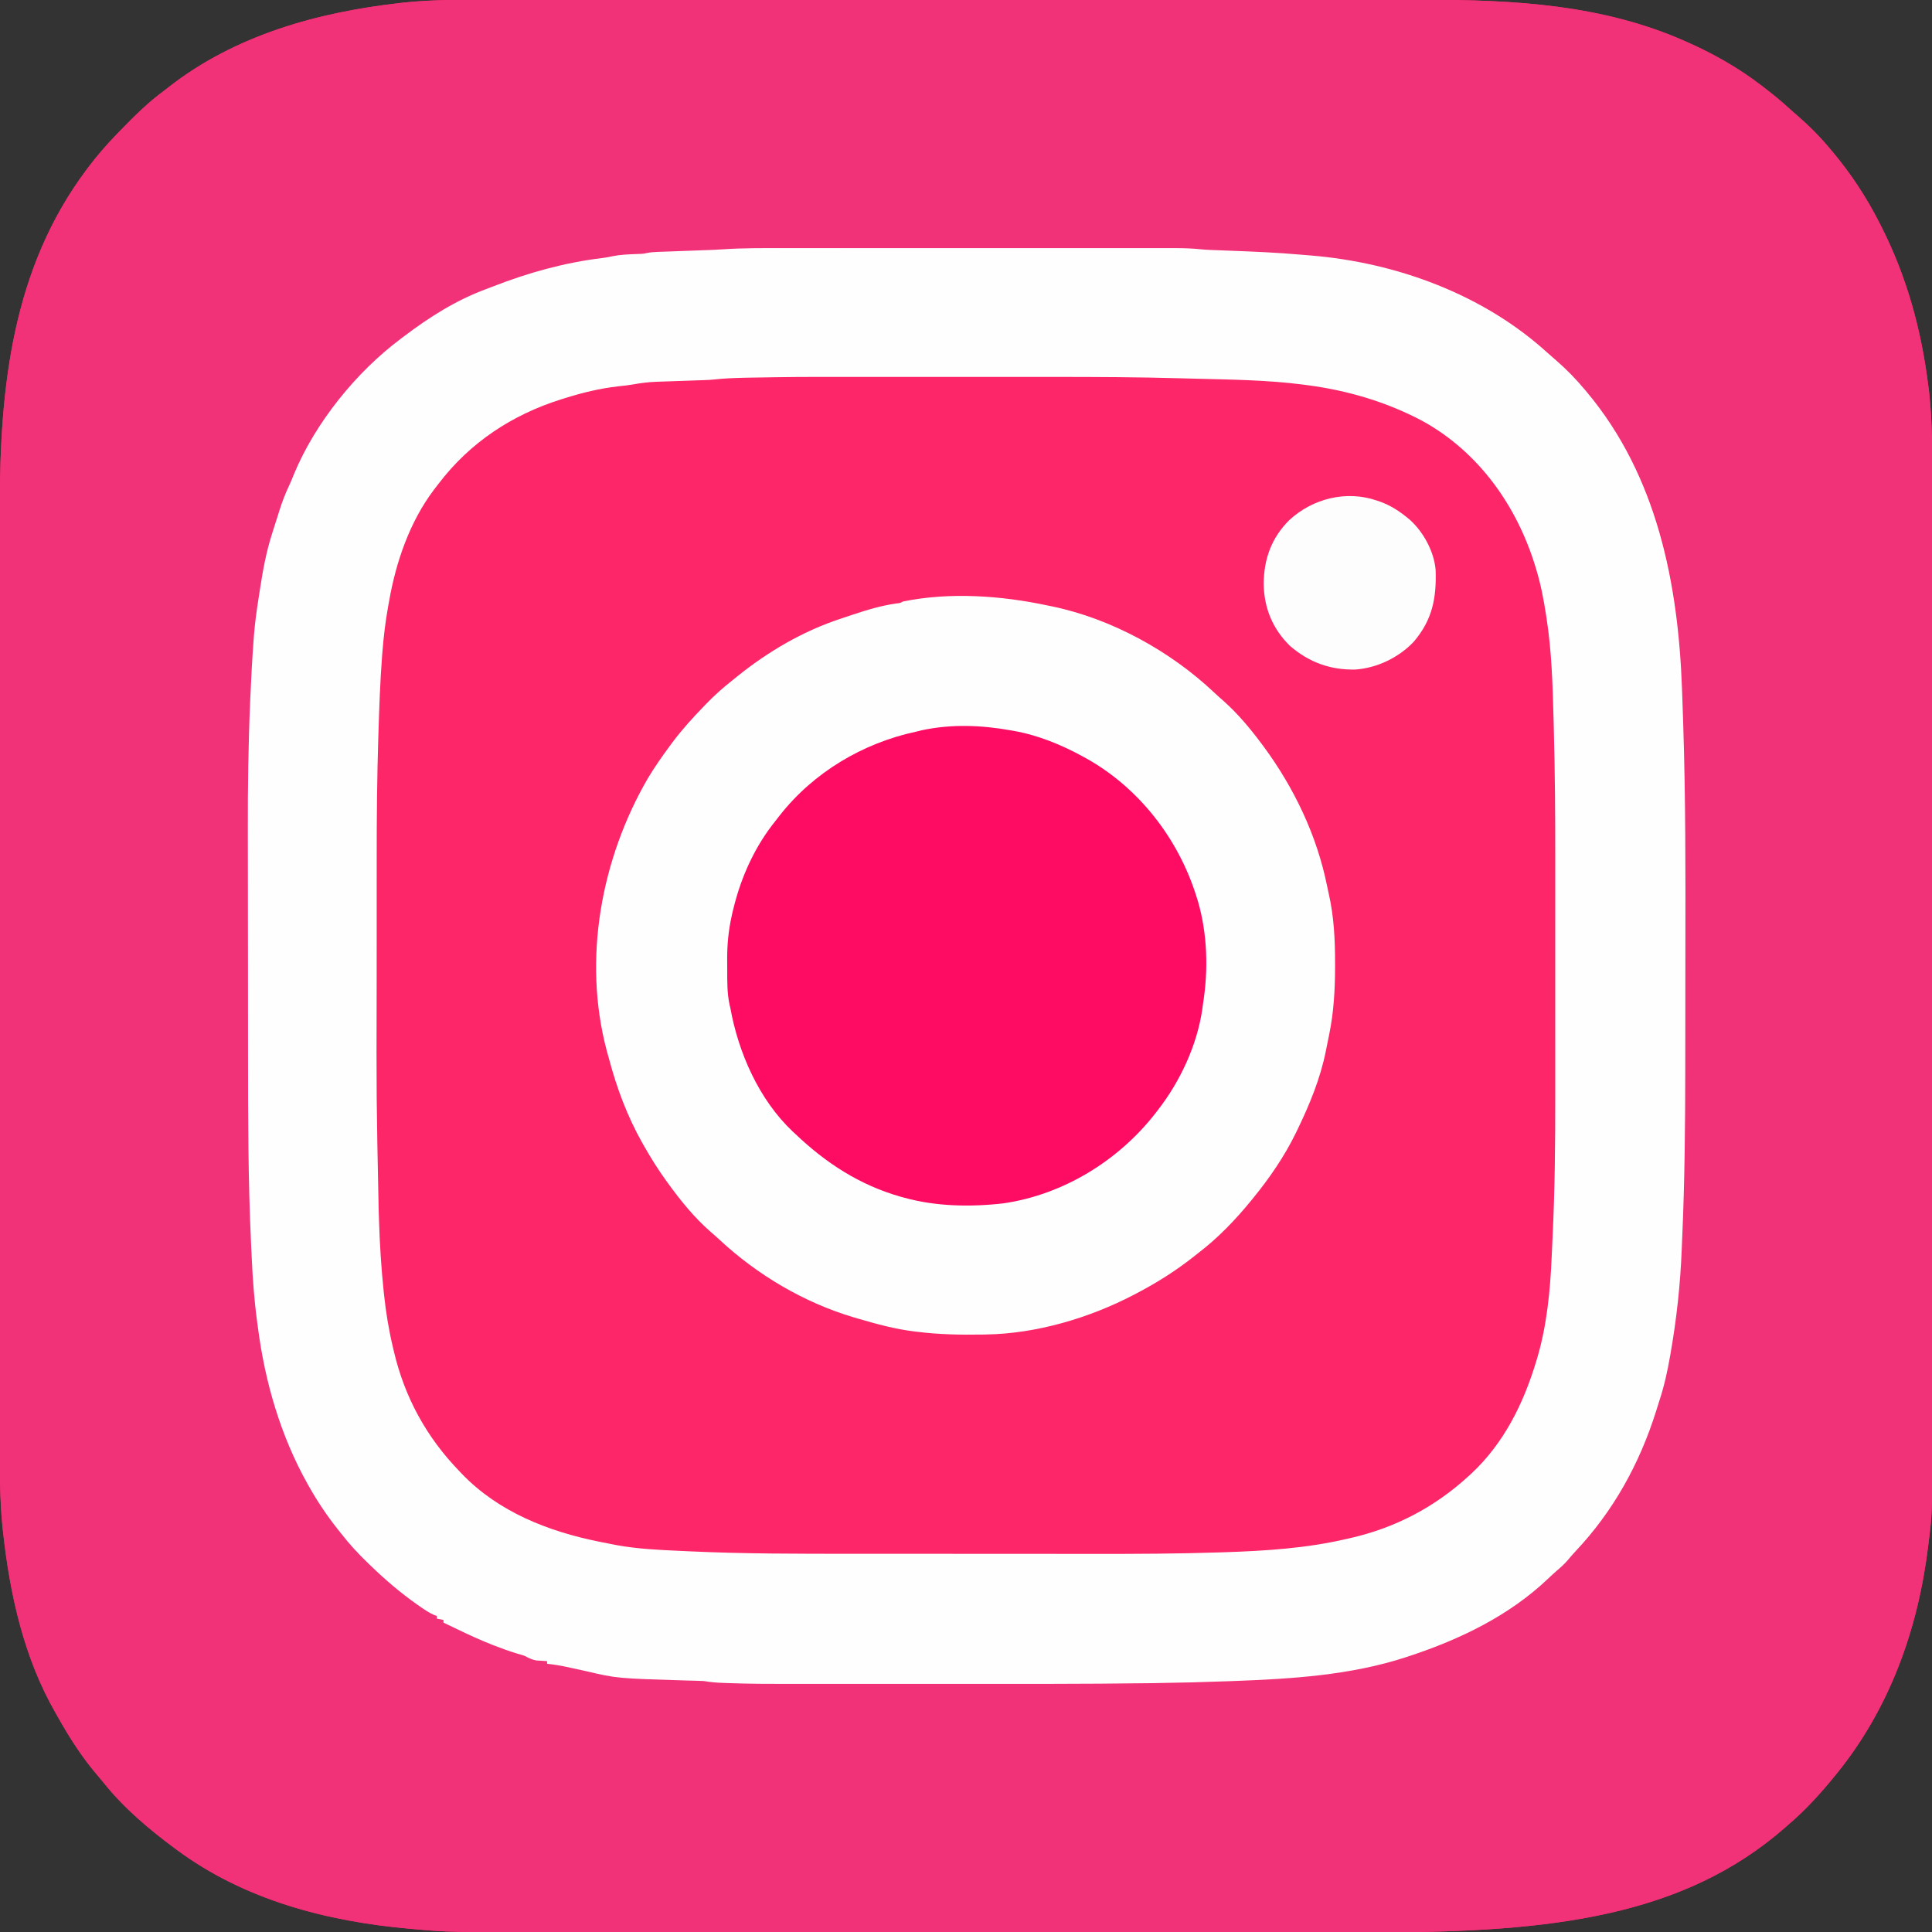
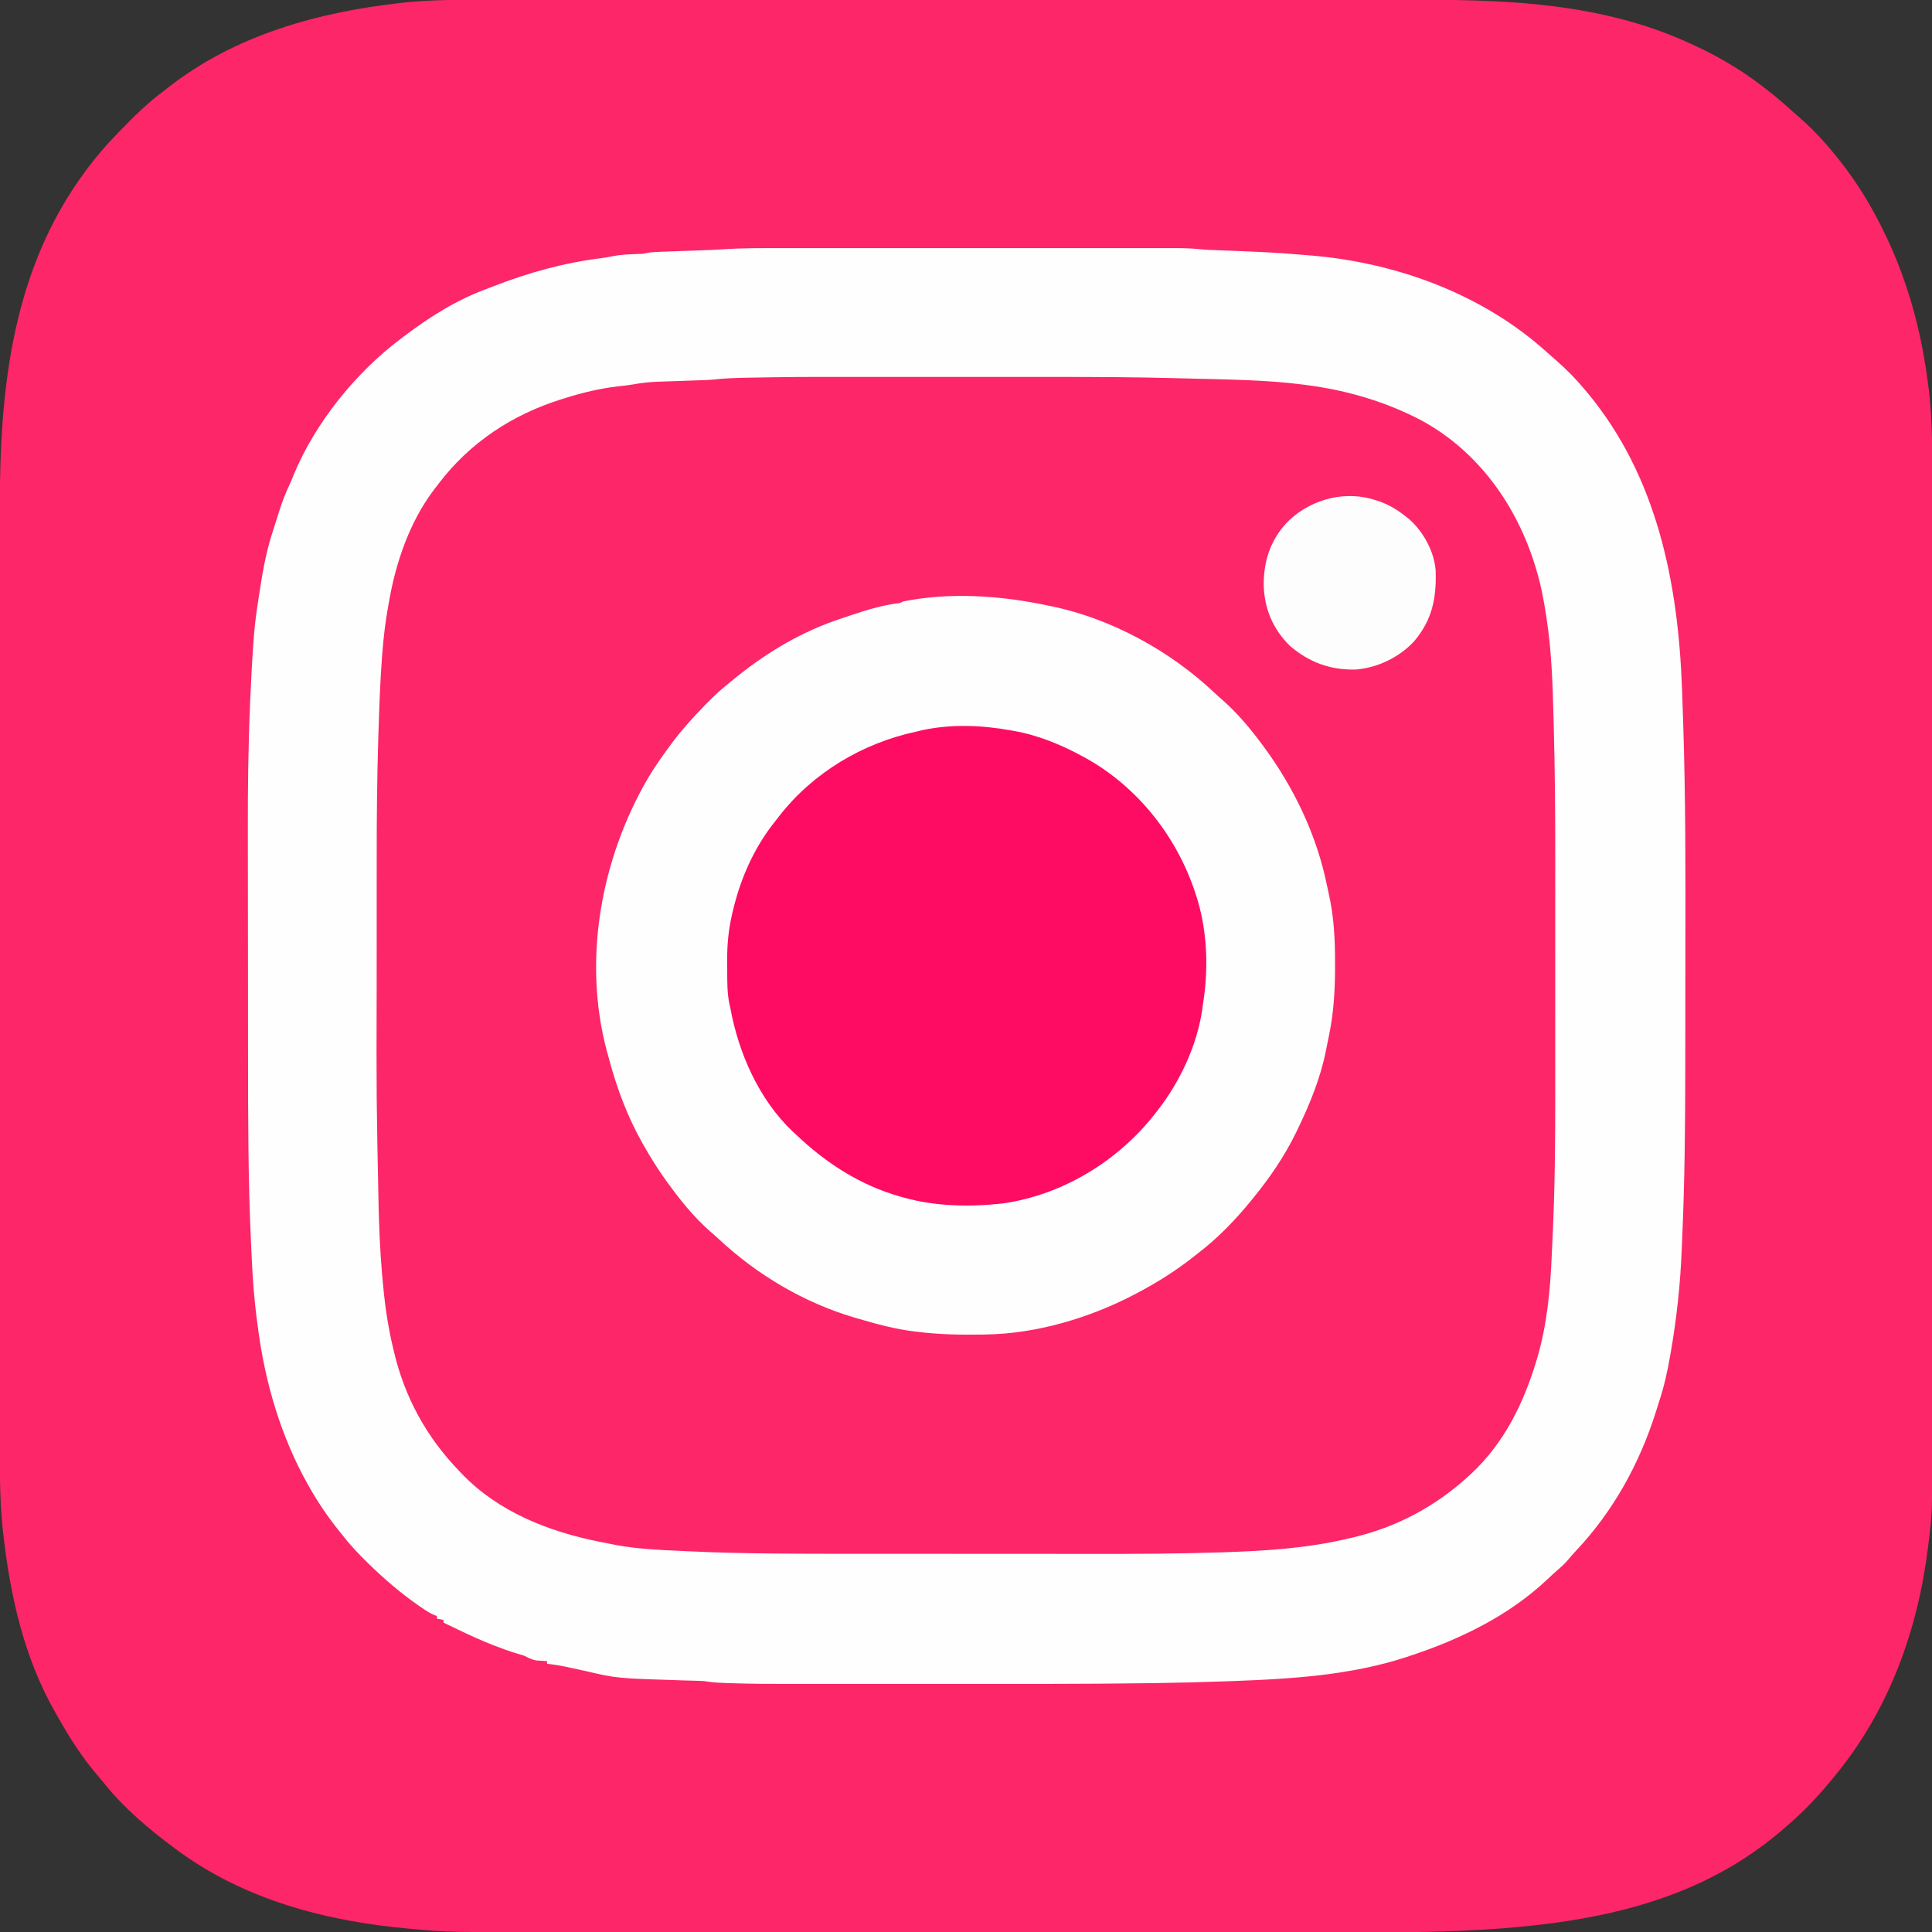
<svg xmlns="http://www.w3.org/2000/svg" version="1.1" width="1455" height="1455">
  <rect width="100%" height="100%" fill="#333333" stroke="none" />
  <path d="M0 0 C3.879 0.003 7.757 -0.001 11.636 -0.003 C18.406 -0.007 25.177 -0.007 31.947 -0.004 C42.016 -0 52.085 -0.002 62.153 -0.005 C80.146 -0.011 98.138 -0.01 116.13 -0.007 C131.879 -0.005 147.628 -0.004 163.378 -0.005 C164.949 -0.005 164.949 -0.005 166.551 -0.006 C170.804 -0.006 175.056 -0.006 179.308 -0.007 C219.15 -0.01 258.991 -0.007 298.833 -0.001 C334.169 0.003 369.506 0.003 404.842 -0.002 C444.606 -0.007 484.371 -0.009 524.135 -0.006 C528.381 -0.006 532.627 -0.006 536.872 -0.005 C537.918 -0.005 538.963 -0.005 540.04 -0.005 C555.769 -0.004 571.498 -0.005 587.228 -0.008 C605.131 -0.011 623.034 -0.01 640.937 -0.005 C650.936 -0.002 660.934 -0.001 670.932 -0.005 C677.636 -0.007 684.339 -0.006 691.042 -0.002 C694.845 0.001 698.647 0.002 702.45 -0.002 C769.436 -0.062 836.346 3.561 898.46 31.128 C899.329 31.512 900.198 31.896 901.094 32.292 C920.337 40.881 938.707 51.314 955.46 64.128 C956.047 64.574 956.634 65.02 957.239 65.48 C964.16 70.755 970.842 76.203 977.249 82.101 C979.199 83.89 981.189 85.607 983.21 87.316 C992.231 95.18 1000.866 103.879 1008.46 113.128 C1008.863 113.607 1009.266 114.086 1009.682 114.58 C1023.249 130.719 1034.84 148.373 1044.46 167.128 C1044.963 168.11 1045.467 169.092 1045.986 170.104 C1065.511 208.548 1076.402 248.277 1081.71 290.941 C1081.954 292.839 1081.954 292.839 1082.204 294.775 C1085.062 319.318 1084.611 344.282 1084.588 368.958 C1084.585 372.954 1084.589 376.951 1084.591 380.948 C1084.595 387.919 1084.595 394.891 1084.592 401.862 C1084.588 412.23 1084.59 422.597 1084.593 432.965 C1084.599 451.49 1084.598 470.015 1084.595 488.539 C1084.593 504.749 1084.592 520.959 1084.593 537.169 C1084.593 538.247 1084.593 539.325 1084.594 540.436 C1084.594 544.814 1084.594 549.192 1084.595 553.57 C1084.598 594.572 1084.595 635.574 1084.589 676.576 C1084.585 712.954 1084.585 749.331 1084.59 785.709 C1084.595 826.645 1084.597 867.582 1084.594 908.519 C1084.594 912.887 1084.594 917.255 1084.593 921.623 C1084.593 922.699 1084.593 923.774 1084.593 924.883 C1084.592 941.079 1084.593 957.276 1084.596 973.473 C1084.599 991.898 1084.598 1010.323 1084.593 1028.748 C1084.59 1039.042 1084.589 1049.337 1084.593 1059.632 C1084.595 1066.527 1084.594 1073.421 1084.59 1080.315 C1084.587 1084.231 1084.586 1088.147 1084.59 1092.063 C1084.631 1139.806 1084.631 1139.806 1081.772 1162.816 C1081.687 1163.514 1081.602 1164.213 1081.515 1164.932 C1073.872 1227.338 1052.443 1286.993 1012.46 1336.128 C1012.047 1336.637 1011.635 1337.146 1011.21 1337.67 C1000.609 1350.674 989.246 1363.246 976.46 1374.128 C975.513 1374.962 974.567 1375.797 973.592 1376.656 C896.864 1443.758 796.737 1455.215 669.678 1455.378 C660.775 1455.369 651.873 1455.373 642.971 1455.376 C626.541 1455.382 610.112 1455.379 593.682 1455.37 C577.419 1455.362 561.156 1455.357 544.893 1455.357 C543.877 1455.357 542.86 1455.357 541.813 1455.357 C537.684 1455.357 533.556 1455.357 529.428 1455.357 C490.797 1455.358 452.166 1455.348 413.535 1455.333 C379.297 1455.319 345.06 1455.313 310.823 1455.314 C308.624 1455.314 306.425 1455.314 304.226 1455.314 C302.595 1455.314 302.595 1455.314 300.931 1455.314 C295.457 1455.314 289.983 1455.314 284.508 1455.314 C283.428 1455.314 282.348 1455.314 281.235 1455.314 C252.529 1455.315 223.823 1455.31 195.117 1455.304 C193.583 1455.304 193.583 1455.304 192.018 1455.303 C187.907 1455.302 183.796 1455.301 179.685 1455.301 C165.45 1455.297 151.216 1455.296 136.982 1455.295 C118.629 1455.295 100.277 1455.291 81.925 1455.281 C73.09 1455.276 64.255 1455.273 55.42 1455.275 C-32.957 1455.286 -32.957 1455.286 -59.665 1452.878 C-60.383 1452.816 -61.101 1452.753 -61.84 1452.688 C-124.415 1447.163 -186.349 1431.07 -237.54 1393.128 C-238.389 1392.503 -238.389 1392.503 -239.255 1391.865 C-258.399 1377.666 -277.405 1361.614 -292.275 1342.949 C-293.773 1341.083 -295.305 1339.244 -296.869 1337.433 C-308.335 1324.155 -317.847 1309.355 -326.438 1294.087 C-327.141 1292.839 -327.849 1291.594 -328.565 1290.354 C-352.584 1248.695 -363.136 1200.772 -368.29 1153.441 C-368.406 1152.413 -368.522 1151.384 -368.641 1150.325 C-370.93 1127.482 -370.691 1104.379 -370.669 1081.448 C-370.666 1077.585 -370.67 1073.721 -370.672 1069.858 C-370.676 1063.117 -370.676 1056.376 -370.673 1049.635 C-370.669 1039.61 -370.671 1029.585 -370.674 1019.56 C-370.68 1001.646 -370.679 983.731 -370.676 965.817 C-370.674 950.137 -370.673 934.457 -370.674 918.777 C-370.674 917.734 -370.674 916.691 -370.675 915.616 C-370.675 911.382 -370.675 907.147 -370.675 902.912 C-370.679 863.242 -370.676 823.571 -370.67 783.901 C-370.666 748.719 -370.666 713.537 -370.671 678.354 C-370.676 638.758 -370.678 599.161 -370.675 559.564 C-370.675 555.337 -370.675 551.109 -370.674 546.881 C-370.674 545.84 -370.674 544.799 -370.674 543.727 C-370.673 528.066 -370.674 512.405 -370.677 496.744 C-370.68 478.919 -370.679 461.095 -370.673 443.27 C-370.671 433.316 -370.67 423.362 -370.674 413.408 C-370.676 406.735 -370.675 400.061 -370.671 393.388 C-370.668 389.602 -370.667 385.816 -370.671 382.031 C-370.752 292.007 -361.201 202.519 -305.54 128.128 C-305.079 127.51 -304.618 126.892 -304.143 126.255 C-297.471 117.381 -290.265 109.099 -282.54 101.128 C-281.731 100.292 -280.921 99.455 -280.087 98.592 C-269.473 87.674 -258.89 77.103 -246.54 68.128 C-245.624 67.405 -244.707 66.682 -243.763 65.937 C-193.612 26.618 -131.418 9.401 -69.165 2.378 C-68.172 2.263 -67.178 2.147 -66.154 2.028 C-44.216 -0.266 -22.029 -0.021 0 0 Z " fill="#FD2668" transform="translate(370.54,-0.128)" />
-   <path d="M0 0 C3.879 0.003 7.757 -0.001 11.636 -0.003 C18.406 -0.007 25.177 -0.007 31.947 -0.004 C42.016 -0 52.085 -0.002 62.153 -0.005 C80.146 -0.011 98.138 -0.01 116.13 -0.007 C131.879 -0.005 147.628 -0.004 163.378 -0.005 C164.949 -0.005 164.949 -0.005 166.551 -0.006 C170.804 -0.006 175.056 -0.006 179.308 -0.007 C219.15 -0.01 258.991 -0.007 298.833 -0.001 C334.169 0.003 369.506 0.003 404.842 -0.002 C444.606 -0.007 484.371 -0.009 524.135 -0.006 C528.381 -0.006 532.627 -0.006 536.872 -0.005 C537.918 -0.005 538.963 -0.005 540.04 -0.005 C555.769 -0.004 571.498 -0.005 587.228 -0.008 C605.131 -0.011 623.034 -0.01 640.937 -0.005 C650.936 -0.002 660.934 -0.001 670.932 -0.005 C677.636 -0.007 684.339 -0.006 691.042 -0.002 C694.845 0.001 698.647 0.002 702.45 -0.002 C769.436 -0.062 836.346 3.561 898.46 31.128 C899.329 31.512 900.198 31.896 901.094 32.292 C920.337 40.881 938.707 51.314 955.46 64.128 C956.047 64.574 956.634 65.02 957.239 65.48 C964.16 70.755 970.842 76.203 977.249 82.101 C979.199 83.89 981.189 85.607 983.21 87.316 C992.231 95.18 1000.866 103.879 1008.46 113.128 C1008.863 113.607 1009.266 114.086 1009.682 114.58 C1023.249 130.719 1034.84 148.373 1044.46 167.128 C1044.963 168.11 1045.467 169.092 1045.986 170.104 C1065.511 208.548 1076.402 248.277 1081.71 290.941 C1081.954 292.839 1081.954 292.839 1082.204 294.775 C1085.062 319.318 1084.611 344.282 1084.588 368.958 C1084.585 372.954 1084.589 376.951 1084.591 380.948 C1084.595 387.919 1084.595 394.891 1084.592 401.862 C1084.588 412.23 1084.59 422.597 1084.593 432.965 C1084.599 451.49 1084.598 470.015 1084.595 488.539 C1084.593 504.749 1084.592 520.959 1084.593 537.169 C1084.593 538.247 1084.593 539.325 1084.594 540.436 C1084.594 544.814 1084.594 549.192 1084.595 553.57 C1084.598 594.572 1084.595 635.574 1084.589 676.576 C1084.585 712.954 1084.585 749.331 1084.59 785.709 C1084.595 826.645 1084.597 867.582 1084.594 908.519 C1084.594 912.887 1084.594 917.255 1084.593 921.623 C1084.593 922.699 1084.593 923.774 1084.593 924.883 C1084.592 941.079 1084.593 957.276 1084.596 973.473 C1084.599 991.898 1084.598 1010.323 1084.593 1028.748 C1084.59 1039.042 1084.589 1049.337 1084.593 1059.632 C1084.595 1066.527 1084.594 1073.421 1084.59 1080.315 C1084.587 1084.231 1084.586 1088.147 1084.59 1092.063 C1084.631 1139.806 1084.631 1139.806 1081.772 1162.816 C1081.687 1163.514 1081.602 1164.213 1081.515 1164.932 C1073.872 1227.338 1052.443 1286.993 1012.46 1336.128 C1012.047 1336.637 1011.635 1337.146 1011.21 1337.67 C1000.609 1350.674 989.246 1363.246 976.46 1374.128 C975.513 1374.962 974.567 1375.797 973.592 1376.656 C896.864 1443.758 796.737 1455.215 669.678 1455.378 C660.775 1455.369 651.873 1455.373 642.971 1455.376 C626.541 1455.382 610.112 1455.379 593.682 1455.37 C577.419 1455.362 561.156 1455.357 544.893 1455.357 C543.877 1455.357 542.86 1455.357 541.813 1455.357 C537.684 1455.357 533.556 1455.357 529.428 1455.357 C490.797 1455.358 452.166 1455.348 413.535 1455.333 C379.297 1455.319 345.06 1455.313 310.823 1455.314 C308.624 1455.314 306.425 1455.314 304.226 1455.314 C302.595 1455.314 302.595 1455.314 300.931 1455.314 C295.457 1455.314 289.983 1455.314 284.508 1455.314 C283.428 1455.314 282.348 1455.314 281.235 1455.314 C252.529 1455.315 223.823 1455.31 195.117 1455.304 C193.583 1455.304 193.583 1455.304 192.018 1455.303 C187.907 1455.302 183.796 1455.301 179.685 1455.301 C165.45 1455.297 151.216 1455.296 136.982 1455.295 C118.629 1455.295 100.277 1455.291 81.925 1455.281 C73.09 1455.276 64.255 1455.273 55.42 1455.275 C-32.957 1455.286 -32.957 1455.286 -59.665 1452.878 C-60.383 1452.816 -61.101 1452.753 -61.84 1452.688 C-124.415 1447.163 -186.349 1431.07 -237.54 1393.128 C-238.389 1392.503 -238.389 1392.503 -239.255 1391.865 C-258.399 1377.666 -277.405 1361.614 -292.275 1342.949 C-293.773 1341.083 -295.305 1339.244 -296.869 1337.433 C-308.335 1324.155 -317.847 1309.355 -326.438 1294.087 C-327.141 1292.839 -327.849 1291.594 -328.565 1290.354 C-352.584 1248.695 -363.136 1200.772 -368.29 1153.441 C-368.406 1152.413 -368.522 1151.384 -368.641 1150.325 C-370.93 1127.482 -370.691 1104.379 -370.669 1081.448 C-370.666 1077.585 -370.67 1073.721 -370.672 1069.858 C-370.676 1063.117 -370.676 1056.376 -370.673 1049.635 C-370.669 1039.61 -370.671 1029.585 -370.674 1019.56 C-370.68 1001.646 -370.679 983.731 -370.676 965.817 C-370.674 950.137 -370.673 934.457 -370.674 918.777 C-370.674 917.734 -370.674 916.691 -370.675 915.616 C-370.675 911.382 -370.675 907.147 -370.675 902.912 C-370.679 863.242 -370.676 823.571 -370.67 783.901 C-370.666 748.719 -370.666 713.537 -370.671 678.354 C-370.676 638.758 -370.678 599.161 -370.675 559.564 C-370.675 555.337 -370.675 551.109 -370.674 546.881 C-370.674 545.84 -370.674 544.799 -370.674 543.727 C-370.673 528.066 -370.674 512.405 -370.677 496.744 C-370.68 478.919 -370.679 461.095 -370.673 443.27 C-370.671 433.316 -370.67 423.362 -370.674 413.408 C-370.676 406.735 -370.675 400.061 -370.671 393.388 C-370.668 389.602 -370.667 385.816 -370.671 382.031 C-370.752 292.007 -361.201 202.519 -305.54 128.128 C-305.079 127.51 -304.618 126.892 -304.143 126.255 C-297.471 117.381 -290.265 109.099 -282.54 101.128 C-281.731 100.292 -280.921 99.455 -280.087 98.592 C-269.473 87.674 -258.89 77.103 -246.54 68.128 C-245.624 67.405 -244.707 66.682 -243.763 65.937 C-193.612 26.618 -131.418 9.401 -69.165 2.378 C-68.172 2.263 -67.178 2.147 -66.154 2.028 C-44.216 -0.266 -22.029 -0.021 0 0 Z M162.236 188.513 C148.959 189.322 135.674 189.66 122.377 189.955 C119.635 190.118 117.144 190.571 114.46 191.128 C112.591 191.301 110.719 191.442 108.846 191.558 C107.234 191.665 107.234 191.665 105.589 191.775 C103.885 191.888 103.885 191.888 102.147 192.003 C93.355 192.633 84.888 193.535 76.26 195.363 C73.57 195.905 70.965 196.354 68.252 196.707 C53.559 198.643 39.617 202.834 25.46 207.128 C24.493 207.417 23.526 207.705 22.529 208.002 C14.123 210.512 5.955 213.08 -1.955 216.925 C-4.849 218.272 -7.79 219.351 -10.79 220.441 C-18.416 223.317 -25.452 227.142 -32.54 231.128 C-33.126 231.457 -33.712 231.786 -34.315 232.124 C-46.755 239.162 -58.32 247.301 -69.54 256.128 C-70.101 256.569 -70.662 257.01 -71.24 257.464 C-79.811 264.299 -87.587 271.972 -95.353 279.691 C-96.085 280.415 -96.085 280.415 -96.833 281.154 C-105.705 289.953 -113.688 299.34 -121.04 309.441 C-121.728 310.384 -121.728 310.384 -122.43 311.347 C-135.484 329.419 -146.494 348.684 -154.205 369.64 C-154.984 371.675 -155.789 373.702 -156.656 375.701 C-159.973 383.367 -162.443 391.082 -164.665 399.128 C-164.999 400.309 -165.333 401.49 -165.677 402.707 C-169.086 414.844 -171.998 426.87 -174.04 439.316 C-174.24 440.483 -174.44 441.65 -174.646 442.853 C-178.29 464.796 -180.129 486.733 -181.165 508.941 C-181.287 511.384 -181.41 513.828 -181.533 516.271 C-181.893 523.556 -182.237 530.841 -182.54 538.128 C-182.58 539.057 -182.619 539.985 -182.66 540.941 C-183.413 559.033 -183.685 577.089 -183.67 595.195 C-183.671 597.982 -183.673 600.768 -183.675 603.555 C-183.68 610.269 -183.679 616.983 -183.676 623.697 C-183.673 629.18 -183.673 634.662 -183.674 640.145 C-183.674 640.934 -183.675 641.723 -183.675 642.536 C-183.675 644.14 -183.675 645.744 -183.676 647.348 C-183.679 662.319 -183.675 677.29 -183.67 692.261 C-183.665 704.979 -183.666 717.697 -183.671 730.415 C-183.676 745.305 -183.678 760.196 -183.675 775.086 C-183.675 776.691 -183.675 778.295 -183.674 779.9 C-183.674 780.689 -183.674 781.478 -183.674 782.29 C-183.673 787.725 -183.674 793.16 -183.677 798.594 C-183.696 846.493 -183.556 894.401 -181.228 942.253 C-181.164 943.607 -181.099 944.96 -181.035 946.313 C-180.055 966.711 -178.724 986.941 -175.54 1007.128 C-175.363 1008.293 -175.185 1009.457 -175.002 1010.656 C-169.789 1044.033 -159.313 1076.753 -144.54 1107.128 C-144.185 1107.86 -143.83 1108.591 -143.464 1109.344 C-135.376 1125.757 -125.128 1140.983 -113.54 1155.128 C-113.076 1155.696 -112.612 1156.263 -112.134 1156.847 C-100.016 1171.509 -86.698 1185.585 -71.54 1197.128 C-70.541 1197.921 -69.542 1198.714 -68.513 1199.531 C-62.624 1204.185 -56.583 1208.565 -50.353 1212.753 C-49.381 1213.411 -49.381 1213.411 -48.389 1214.081 C-45.235 1216.372 -45.235 1216.372 -41.54 1217.128 C-41.54 1217.788 -41.54 1218.448 -41.54 1219.128 C-39.89 1219.458 -38.24 1219.788 -36.54 1220.128 C-36.54 1220.788 -36.54 1221.448 -36.54 1222.128 C-32.896 1223.881 -29.249 1225.63 -25.603 1227.378 C-24.581 1227.87 -23.56 1228.361 -22.507 1228.867 C-12.669 1233.581 -2.826 1237.876 7.397 1241.691 C8.417 1242.077 9.438 1242.463 10.489 1242.861 C16.751 1245.207 23.036 1247.275 29.46 1249.128 C31.347 1249.716 31.347 1249.716 33.272 1250.316 C36.17 1251.055 38.491 1251.308 41.46 1251.128 C41.46 1251.788 41.46 1252.448 41.46 1253.128 C42.362 1253.287 43.264 1253.446 44.194 1253.609 C47.956 1254.271 51.717 1254.936 55.478 1255.602 C57.64 1255.984 59.802 1256.365 61.964 1256.745 C65.755 1257.412 69.545 1258.083 73.335 1258.753 C74.577 1258.972 75.819 1259.19 77.099 1259.414 C78.267 1259.622 79.436 1259.829 80.639 1260.043 C81.688 1260.228 82.737 1260.413 83.818 1260.604 C86.46 1261.128 86.46 1261.128 89.46 1262.128 C92.209 1262.41 94.946 1262.647 97.702 1262.847 C98.944 1262.941 98.944 1262.941 100.211 1263.037 C102.919 1263.239 105.626 1263.434 108.335 1263.628 C109.253 1263.696 110.172 1263.763 111.118 1263.832 C124.308 1264.794 137.478 1265.525 150.699 1265.837 C152.319 1265.877 152.319 1265.877 153.971 1265.918 C154.894 1265.935 155.816 1265.953 156.767 1265.971 C159.46 1266.128 159.46 1266.128 162.279 1266.619 C167.58 1267.468 172.899 1267.518 178.259 1267.683 C178.932 1267.704 179.606 1267.725 180.3 1267.746 C203.052 1268.428 225.822 1268.275 248.582 1268.264 C253.377 1268.261 258.173 1268.261 262.968 1268.262 C263.662 1268.262 264.355 1268.263 265.069 1268.263 C266.48 1268.263 267.891 1268.263 269.302 1268.264 C282.453 1268.267 295.604 1268.263 308.755 1268.258 C319.854 1268.253 330.954 1268.254 342.054 1268.259 C420.68 1268.355 420.68 1268.355 499.303 1267.679 C500.363 1267.664 500.363 1267.664 501.443 1267.649 C537.14 1267.143 572.899 1266.442 608.46 1263.128 C609.167 1263.063 609.874 1262.997 610.603 1262.93 C653.168 1258.926 696.027 1249.436 734.46 1230.128 C735.668 1229.527 735.668 1229.527 736.901 1228.914 C762.301 1216.189 785.726 1199.656 805.46 1179.128 C807.966 1176.605 810.488 1174.101 813.038 1171.621 C819.325 1165.462 825.075 1159.11 830.46 1152.128 C830.882 1151.582 831.305 1151.036 831.74 1150.474 C853.908 1121.625 869.016 1088.878 879.46 1054.128 C879.646 1053.51 879.833 1052.892 880.026 1052.256 C883.345 1041.173 885.782 1030.093 887.663 1018.682 C888.08 1016.155 888.515 1013.632 888.952 1011.109 C893.019 987.237 895.011 963.376 895.998 939.199 C896.109 936.533 896.232 933.867 896.354 931.201 C897.14 913.983 897.637 896.761 897.987 879.529 C898.009 878.461 898.031 877.394 898.053 876.294 C898.565 850.518 898.641 824.743 898.66 798.963 C898.663 795.011 898.667 791.059 898.671 787.107 C898.683 775.97 898.694 764.833 898.697 753.695 C898.697 752.641 898.697 752.641 898.698 751.566 C898.698 750.863 898.698 750.159 898.698 749.434 C898.699 748.011 898.699 746.588 898.7 745.164 C898.7 744.458 898.7 743.753 898.7 743.025 C898.704 732.423 898.719 721.822 898.741 711.22 C898.854 655.197 898.856 599.197 897.069 543.195 C897.037 542.193 897.006 541.191 896.973 540.158 C895.759 499.474 895.759 499.474 891.647 459.003 C891.477 457.767 891.308 456.53 891.133 455.256 C886.142 420.083 877.246 385.082 861.46 353.128 C861.007 352.206 860.555 351.283 860.088 350.333 C849.224 328.36 836.112 308.403 819.499 290.351 C817.647 288.333 815.861 286.275 814.085 284.191 C807.161 276.255 799.551 268.863 791.46 262.128 C790.912 261.667 790.364 261.206 789.8 260.731 C755.431 231.843 712.537 210.392 668.46 201.128 C667.84 200.998 667.221 200.867 666.583 200.733 C626.474 192.316 586.333 189.653 545.45 188.47 C544.418 188.438 543.386 188.407 542.323 188.375 C541.449 188.351 540.576 188.327 539.676 188.302 C536.971 188.156 534.317 187.907 531.625 187.626 C524.943 187.015 518.298 186.986 511.592 186.995 C510.219 186.993 508.846 186.991 507.472 186.988 C503.726 186.982 499.98 186.982 496.234 186.983 C492.182 186.983 488.129 186.978 484.077 186.973 C476.142 186.965 468.207 186.962 460.272 186.961 C453.805 186.961 447.338 186.959 440.871 186.956 C422.475 186.947 404.079 186.942 385.682 186.943 C384.692 186.943 383.701 186.943 382.68 186.943 C381.688 186.943 380.696 186.943 379.674 186.943 C363.666 186.944 347.658 186.934 331.65 186.92 C315.153 186.906 298.655 186.899 282.158 186.9 C272.92 186.9 263.683 186.897 254.446 186.886 C246.566 186.877 238.686 186.875 230.805 186.882 C226.803 186.885 222.8 186.885 218.798 186.877 C199.895 186.837 181.105 187.36 162.236 188.513 Z " fill="#F13278" transform="translate(370.54,-0.128)" />
  <path d="M0 0 C4.1 0.002 8.2 -0.001 12.3 -0.004 C20.307 -0.008 28.313 -0.007 36.319 -0.005 C42.828 -0.002 49.337 -0.002 55.846 -0.003 C57.24 -0.003 57.24 -0.003 58.663 -0.004 C60.552 -0.004 62.441 -0.004 64.33 -0.005 C81.997 -0.007 99.664 -0.004 117.331 0.001 C132.473 0.006 147.616 0.005 162.758 0 C180.377 -0.005 197.995 -0.007 215.614 -0.004 C217.494 -0.004 219.373 -0.003 221.253 -0.003 C222.178 -0.003 223.102 -0.003 224.055 -0.003 C230.556 -0.002 237.056 -0.003 243.557 -0.006 C251.479 -0.008 259.401 -0.008 267.323 -0.002 C271.361 0 275.399 0.001 279.437 -0.002 C283.138 -0.005 286.839 -0.003 290.541 0.002 C292.502 0.004 294.463 0 296.425 -0.003 C302.715 0.011 308.899 0.226 315.156 0.891 C319.496 1.32 323.85 1.441 328.206 1.596 C330.219 1.673 332.233 1.75 334.246 1.828 C335.282 1.867 336.317 1.906 337.384 1.946 C354.909 2.614 372.407 3.348 389.88 4.894 C392.471 5.121 395.063 5.325 397.655 5.525 C462.54 10.885 527.83 34.862 576.253 79.021 C578.313 80.887 580.405 82.701 582.519 84.506 C590.449 91.425 597.869 99.027 604.581 107.131 C604.999 107.63 605.418 108.129 605.849 108.643 C658.515 171.748 674.425 252.005 677.326 332.149 C677.358 333.022 677.39 333.895 677.423 334.794 C677.672 341.657 677.904 348.521 678.128 355.385 C678.162 356.424 678.196 357.464 678.231 358.535 C680.038 414.455 679.973 470.378 679.858 526.319 C679.836 536.935 679.825 547.551 679.821 558.167 C679.821 559.224 679.821 559.224 679.821 560.303 C679.82 561.725 679.82 563.146 679.819 564.568 C679.819 565.622 679.819 565.622 679.819 566.697 C679.818 567.399 679.818 568.101 679.818 568.824 C679.814 579.926 679.803 591.027 679.791 602.129 C679.785 606.676 679.782 611.223 679.779 615.769 C679.742 659.114 679.38 702.463 677.444 745.77 C677.326 748.459 677.213 751.148 677.11 753.838 C676.095 780.233 673.264 806.289 668.706 832.318 C668.581 833.041 668.456 833.764 668.327 834.509 C666.366 845.756 663.956 856.745 660.404 867.607 C659.511 870.347 658.661 873.099 657.812 875.853 C645.404 915.292 625.651 951.172 597.233 981.291 C595.186 983.483 593.234 985.69 591.331 988.006 C588.788 991.018 585.957 993.523 582.952 996.068 C580.638 998.082 578.416 1000.176 576.195 1002.291 C547.022 1029.901 510.366 1047.644 472.581 1060.131 C471.06 1060.636 471.06 1060.636 469.507 1061.151 C427.596 1074.813 383.32 1077.507 339.581 1079.131 C338.563 1079.169 337.545 1079.208 336.496 1079.247 C317.84 1079.947 299.189 1080.427 280.522 1080.685 C279.424 1080.701 279.424 1080.701 278.303 1080.717 C225.866 1081.453 173.419 1081.282 120.978 1081.26 C109.866 1081.256 98.754 1081.257 87.642 1081.261 C74.529 1081.266 61.416 1081.269 48.303 1081.265 C46.898 1081.265 45.494 1081.265 44.09 1081.265 C43.4 1081.264 42.71 1081.264 41.999 1081.264 C37.232 1081.263 32.466 1081.265 27.699 1081.267 C-21.25 1081.288 -21.25 1081.288 -40.62 1080.685 C-41.878 1080.646 -43.135 1080.607 -44.431 1080.568 C-49.533 1080.381 -54.385 1080.006 -59.419 1079.131 C-61.247 1079.024 -63.077 1078.955 -64.907 1078.92 C-65.986 1078.894 -67.064 1078.867 -68.175 1078.84 C-69.348 1078.812 -70.522 1078.785 -71.731 1078.756 C-124.818 1077.151 -124.818 1077.151 -148.154 1071.66 C-151.495 1070.879 -154.852 1070.179 -158.21 1069.474 C-159.82 1069.135 -161.427 1068.79 -163.034 1068.438 C-167.817 1067.399 -172.554 1066.675 -177.419 1066.131 C-177.419 1065.471 -177.419 1064.811 -177.419 1064.131 C-178.506 1064.075 -178.506 1064.075 -179.614 1064.017 C-180.581 1063.952 -181.548 1063.886 -182.544 1063.818 C-183.495 1063.76 -184.447 1063.702 -185.427 1063.642 C-188.873 1063.053 -191.332 1061.747 -194.419 1060.131 C-196.322 1059.504 -198.24 1058.922 -200.169 1058.381 C-205.823 1056.698 -211.301 1054.718 -216.794 1052.568 C-217.543 1052.275 -218.291 1051.982 -219.062 1051.681 C-227.674 1048.278 -236.014 1044.457 -244.356 1040.443 C-245.422 1039.932 -246.487 1039.421 -247.585 1038.894 C-250.197 1037.641 -252.808 1036.387 -255.419 1035.131 C-255.419 1034.471 -255.419 1033.811 -255.419 1033.131 C-257.069 1032.801 -258.719 1032.471 -260.419 1032.131 C-260.419 1031.471 -260.419 1030.811 -260.419 1030.131 C-261.091 1029.903 -261.762 1029.674 -262.454 1029.439 C-266.247 1027.765 -269.465 1025.56 -272.856 1023.193 C-273.56 1022.704 -274.264 1022.214 -274.989 1021.71 C-287.714 1012.778 -299.251 1002.94 -310.419 992.131 C-311.006 991.565 -311.594 991 -312.199 990.417 C-319.484 983.378 -326.199 976.146 -332.419 968.131 C-333.437 966.853 -334.455 965.576 -335.474 964.299 C-343.307 954.379 -350.188 944.126 -356.419 933.131 C-356.875 932.327 -357.331 931.523 -357.801 930.695 C-378.002 894.642 -389.833 854.103 -395.141 813.248 C-395.344 811.7 -395.552 810.153 -395.763 808.607 C-397.968 792.347 -399.162 776.147 -399.872 759.757 C-400.04 755.914 -400.224 752.072 -400.411 748.23 C-402.584 701.658 -402.591 655.015 -402.619 608.402 C-402.622 603.781 -402.626 599.159 -402.631 594.538 C-402.643 581.579 -402.653 568.62 -402.656 555.662 C-402.657 554.844 -402.657 554.025 -402.657 553.182 C-402.657 552.363 -402.658 551.544 -402.658 550.7 C-402.658 549.041 -402.659 547.383 -402.659 545.724 C-402.659 544.491 -402.659 544.491 -402.66 543.232 C-402.664 529.958 -402.681 516.685 -402.705 503.411 C-402.729 489.571 -402.741 475.731 -402.742 461.891 C-402.743 454.205 -402.748 446.52 -402.767 438.834 C-402.842 406.342 -402.437 373.929 -401.023 341.464 C-400.992 340.734 -400.96 340.003 -400.928 339.25 C-400.285 324.415 -399.527 309.591 -398.406 294.782 C-398.29 293.244 -398.29 293.244 -398.172 291.674 C-397.455 282.692 -396.273 273.802 -394.869 264.903 C-394.475 262.403 -394.095 259.901 -393.718 257.398 C-391.529 243.045 -388.969 228.992 -384.544 215.131 C-384.191 214.008 -383.838 212.885 -383.474 211.728 C-382.464 208.526 -381.443 205.328 -380.419 202.131 C-379.933 200.59 -379.448 199.05 -378.962 197.51 C-376.905 191.074 -374.561 184.895 -371.657 178.791 C-370.368 176.022 -369.236 173.218 -368.106 170.381 C-351.905 131.337 -321.122 93.298 -287.419 68.131 C-286.728 67.607 -286.038 67.083 -285.326 66.543 C-266.213 52.054 -246.129 39.295 -223.54 30.927 C-221.871 30.301 -220.208 29.657 -218.548 29.008 C-191.678 18.513 -164.264 10.857 -135.617 7.419 C-132.94 7.068 -130.311 6.56 -127.669 6.006 C-122.059 4.9 -116.398 4.706 -110.697 4.472 C-109.589 4.425 -109.589 4.425 -108.458 4.377 C-107.8 4.353 -107.142 4.329 -106.464 4.304 C-104.36 4.169 -104.36 4.169 -102.101 3.637 C-99.51 3.148 -97.088 2.944 -94.455 2.849 C-93.493 2.813 -92.53 2.776 -91.538 2.738 C-89.988 2.685 -89.988 2.685 -88.407 2.631 C-87.325 2.59 -86.243 2.55 -85.128 2.508 C-81.662 2.378 -78.197 2.254 -74.731 2.131 C-71.312 2.006 -67.893 1.881 -64.474 1.754 C-62.352 1.675 -60.229 1.598 -58.106 1.523 C-53.728 1.363 -49.357 1.197 -44.986 0.889 C-30.004 -0.131 -15.008 -0.012 0 0 Z M-27.029 97.577 C-27.819 97.596 -28.61 97.615 -29.425 97.635 C-36.785 97.823 -44.103 98.087 -51.424 98.911 C-53.933 99.187 -56.432 99.313 -58.954 99.396 C-60.396 99.446 -60.396 99.446 -61.867 99.498 C-63.374 99.546 -63.374 99.546 -64.911 99.596 C-67.103 99.674 -69.294 99.753 -71.485 99.832 C-74.89 99.951 -78.295 100.068 -81.701 100.18 C-85.021 100.291 -88.341 100.411 -91.661 100.533 C-93.162 100.579 -93.162 100.579 -94.693 100.625 C-100.832 100.857 -106.736 101.563 -112.781 102.663 C-116.421 103.309 -120.054 103.686 -123.731 104.068 C-137.716 105.642 -151.028 108.913 -164.419 113.131 C-165.532 113.477 -165.532 113.477 -166.667 113.83 C-203.676 125.426 -235.541 146.396 -259.129 177.435 C-260.271 178.936 -261.426 180.427 -262.583 181.916 C-280.862 206.058 -291.301 236.504 -296.419 266.131 C-296.676 267.538 -296.934 268.946 -297.192 270.353 C-299.204 281.564 -300.519 292.78 -301.419 304.131 C-301.5 305.14 -301.581 306.15 -301.665 307.19 C-303.191 327.06 -303.837 346.976 -304.463 366.89 C-304.485 367.592 -304.507 368.294 -304.53 369.017 C-305.469 399.034 -305.733 429.033 -305.721 459.065 C-305.719 464.02 -305.721 468.975 -305.725 473.93 C-305.726 474.656 -305.727 475.382 -305.727 476.13 C-305.729 477.608 -305.73 479.087 -305.731 480.565 C-305.742 494.214 -305.74 507.863 -305.734 521.512 C-305.729 532.982 -305.737 544.452 -305.755 555.922 C-305.966 640.056 -305.966 640.056 -304.24 724.168 C-304.152 726.833 -304.068 729.499 -303.985 732.164 C-303.414 750.07 -302.334 767.856 -300.459 785.676 C-300.335 786.858 -300.335 786.858 -300.209 788.064 C-298.768 801.602 -296.598 814.883 -293.419 828.131 C-293.099 829.512 -293.099 829.512 -292.772 830.92 C-284.591 865.667 -268.155 895.583 -243.419 921.131 C-242.711 921.878 -242.004 922.626 -241.274 923.396 C-213.824 951.797 -176.43 966.467 -138.419 974.131 C-137.505 974.318 -136.59 974.505 -135.648 974.697 C-132.887 975.254 -130.123 975.791 -127.356 976.318 C-126.568 976.473 -125.78 976.628 -124.968 976.788 C-109.445 979.619 -93.51 980.392 -77.77 981.081 C-75.303 981.19 -72.837 981.309 -70.37 981.43 C-28.986 983.37 12.438 983.295 53.856 983.298 C58.787 983.298 63.718 983.301 68.649 983.303 C85.086 983.312 101.523 983.317 117.959 983.316 C118.837 983.316 119.714 983.316 120.618 983.316 C121.497 983.316 122.375 983.316 123.281 983.316 C137.467 983.315 151.653 983.325 165.84 983.339 C180.577 983.354 195.314 983.36 210.051 983.36 C218.256 983.359 226.461 983.362 234.666 983.373 C266.328 983.413 297.96 983.283 329.607 982.23 C330.824 982.19 332.041 982.15 333.295 982.109 C363.949 981.081 394.638 979.125 424.581 972.131 C425.414 971.944 426.248 971.758 427.106 971.566 C461.309 963.83 491.074 948.235 516.831 924.568 C517.397 924.05 517.964 923.533 518.547 922.999 C543.28 899.958 557.969 870.077 567.581 838.131 C567.814 837.362 568.047 836.593 568.288 835.8 C575.491 811.395 578.049 785.392 579.141 760.061 C579.361 755.037 579.585 750.013 579.829 744.99 C581.561 709.293 581.882 673.641 581.852 637.912 C581.847 632.351 581.847 626.789 581.849 621.228 C581.849 620.42 581.849 619.613 581.85 618.781 C581.85 617.138 581.851 615.495 581.852 613.852 C581.857 598.604 581.851 583.357 581.84 568.11 C581.831 555.219 581.833 542.328 581.842 529.437 C581.853 514.26 581.857 499.082 581.851 483.904 C581.85 482.262 581.849 480.62 581.849 478.978 C581.848 478.171 581.848 477.364 581.848 476.533 C581.846 471.034 581.849 465.534 581.854 460.034 C581.88 427.128 581.634 394.246 580.752 361.351 C580.691 359.047 580.631 356.743 580.572 354.439 C579.909 329.104 579.175 303.645 575.269 278.568 C575.107 277.507 575.107 277.507 574.942 276.425 C573.168 264.805 570.995 253.391 567.581 242.131 C567.326 241.283 567.071 240.435 566.808 239.562 C552.853 193.959 524.048 153.304 481.635 130.064 C454.38 115.632 425.127 107.093 394.581 103.131 C393.652 103.006 392.724 102.881 391.767 102.753 C364.821 99.284 337.56 99.009 310.434 98.309 C306.626 98.211 302.818 98.11 299.011 98.005 C267.426 97.134 235.854 96.98 204.259 96.995 C199.341 96.998 194.424 96.998 189.506 96.997 C188.794 96.997 188.081 96.997 187.347 96.996 C185.897 96.996 184.448 96.996 182.998 96.995 C169.561 96.993 156.124 96.996 142.688 97.001 C131.264 97.006 119.841 97.005 108.417 97 C95.003 96.995 81.59 96.993 68.176 96.996 C66.735 96.996 65.294 96.997 63.853 96.997 C62.791 96.997 62.791 96.997 61.707 96.997 C56.816 96.998 51.926 96.997 47.036 96.994 C10 96.967 10 96.967 -27.029 97.577 Z " fill="#FEFEFE" transform="translate(589.419,186.869)" />
  <path d="M0 0 C1.02 0.208 2.041 0.416 3.092 0.63 C47.818 9.86 92.189 34.188 125.309 65.461 C127.822 67.832 130.396 70.105 133 72.375 C143.516 81.848 152.556 92.674 161 104 C161.727 104.974 161.727 104.974 162.469 105.968 C185.463 137.054 202.77 173.152 210.417 211.157 C210.819 213.116 211.244 215.07 211.688 217.019 C215.672 234.649 216.46 251.734 216.438 269.75 C216.438 271.352 216.438 271.352 216.438 272.986 C216.401 289.728 215.453 306.119 212.125 322.562 C211.95 323.442 211.775 324.321 211.594 325.228 C211.238 326.997 210.877 328.766 210.51 330.534 C210.19 332.081 209.876 333.63 209.572 335.181 C205.469 356.002 197.235 375.969 188 395 C187.655 395.715 187.311 396.431 186.956 397.167 C178.421 414.653 167.286 430.941 155 446 C154.576 446.525 154.153 447.05 153.716 447.591 C141.725 462.375 128.185 476.485 113 488 C112.002 488.791 111.005 489.583 109.977 490.398 C96.505 501.053 82.216 510.048 67 518 C66.155 518.445 65.31 518.89 64.439 519.348 C31.181 536.647 -8.383 548.332 -46 549 C-47.053 549.02 -48.106 549.041 -49.19 549.062 C-65.577 549.33 -81.73 549.033 -98 547 C-99.166 546.863 -99.166 546.863 -100.356 546.724 C-114.929 544.963 -128.939 541.127 -143 537 C-144.381 536.598 -144.381 536.598 -145.79 536.188 C-183.401 525.039 -218.641 504.213 -247.305 477.484 C-249.461 475.496 -251.648 473.576 -253.871 471.664 C-266.186 460.915 -276.437 448.194 -286 435 C-286.425 434.416 -286.85 433.832 -287.288 433.231 C-293.385 424.802 -298.859 416.035 -304 407 C-304.398 406.302 -304.797 405.604 -305.207 404.885 C-316.462 384.93 -324.416 363.725 -330.302 341.617 C-330.906 339.353 -331.537 337.098 -332.176 334.844 C-350.233 266.239 -336.297 190.643 -301 130 C-295.816 121.339 -290.007 113.106 -284 105 C-283.545 104.385 -283.09 103.771 -282.622 103.137 C-275.403 93.471 -267.376 84.67 -259 76 C-258.499 75.477 -257.999 74.955 -257.483 74.417 C-251.052 67.722 -244.29 61.737 -237 56 C-235.907 55.117 -234.814 54.233 -233.723 53.348 C-210.432 34.582 -183.972 19.094 -155.472 9.81 C-152.633 8.88 -149.806 7.919 -146.977 6.961 C-136.077 3.32 -125.425 0.107 -114.035 -1.527 C-111.09 -1.828 -111.09 -1.828 -109 -3 C-73.685 -10.233 -34.959 -7.464 0 0 Z " fill="#FEFEFE" transform="translate(789,456)" />
  <path d="M0 0 C0.779 0.134 1.558 0.268 2.36 0.406 C20.943 3.7 38.511 10.934 55 20 C55.631 20.346 56.262 20.693 56.912 21.05 C96.754 43.245 126.435 81.631 140 125 C140.357 126.129 140.714 127.258 141.082 128.422 C148.374 153.44 149.073 180.352 145 206 C144.814 207.368 144.629 208.737 144.445 210.105 C140.549 237.097 127.709 264.579 111 286 C110.064 287.224 110.064 287.224 109.109 288.473 C81.33 324.1 39.917 349.595 -5.107 356.222 C-29.82 359.101 -55.977 358.655 -80 352 C-80.917 351.748 -81.834 351.497 -82.778 351.237 C-113.501 342.499 -139.102 325.866 -162 304 C-162.655 303.398 -163.31 302.796 -163.984 302.176 C-189.386 278.165 -204.897 242.9 -211 209 C-211.167 208.297 -211.334 207.594 -211.506 206.869 C-213.413 198.158 -213.337 189.461 -213.316 180.587 C-213.313 177.901 -213.336 175.217 -213.361 172.531 C-213.403 161.362 -212.391 150.908 -210 140 C-209.796 139.061 -209.592 138.122 -209.382 137.155 C-208.86 134.901 -208.294 132.67 -207.688 130.438 C-207.366 129.251 -207.366 129.251 -207.037 128.04 C-201.045 106.522 -191.259 86.038 -177.251 68.561 C-176.082 67.102 -174.942 65.62 -173.805 64.137 C-148.304 31.626 -111.16 9.591 -71 1 C-69.458 0.626 -67.916 0.251 -66.375 -0.125 C-44.36 -4.777 -22.051 -3.932 0 0 Z " fill="#FE0C63" transform="translate(761,550)" />
  <path d="M0 0 C0.994 0.34 1.988 0.681 3.012 1.031 C10.573 3.897 16.763 7.884 23 13 C23.636 13.521 24.271 14.042 24.926 14.578 C35.177 23.91 43.09 38.561 44.193 52.425 C44.862 73.439 41.752 89.818 27.688 106.312 C16.434 118.195 0.194 126.02 -16.207 127.238 C-35.097 127.627 -51.018 121.901 -65.504 109.434 C-78.61 96.655 -85.075 80.739 -85.312 62.75 C-85.194 44.019 -79.432 28.003 -66.043 14.723 C-48.405 -1.633 -22.921 -7.95 0 0 Z " fill="#FEFDFE" transform="translate(1037,377)" />
</svg>